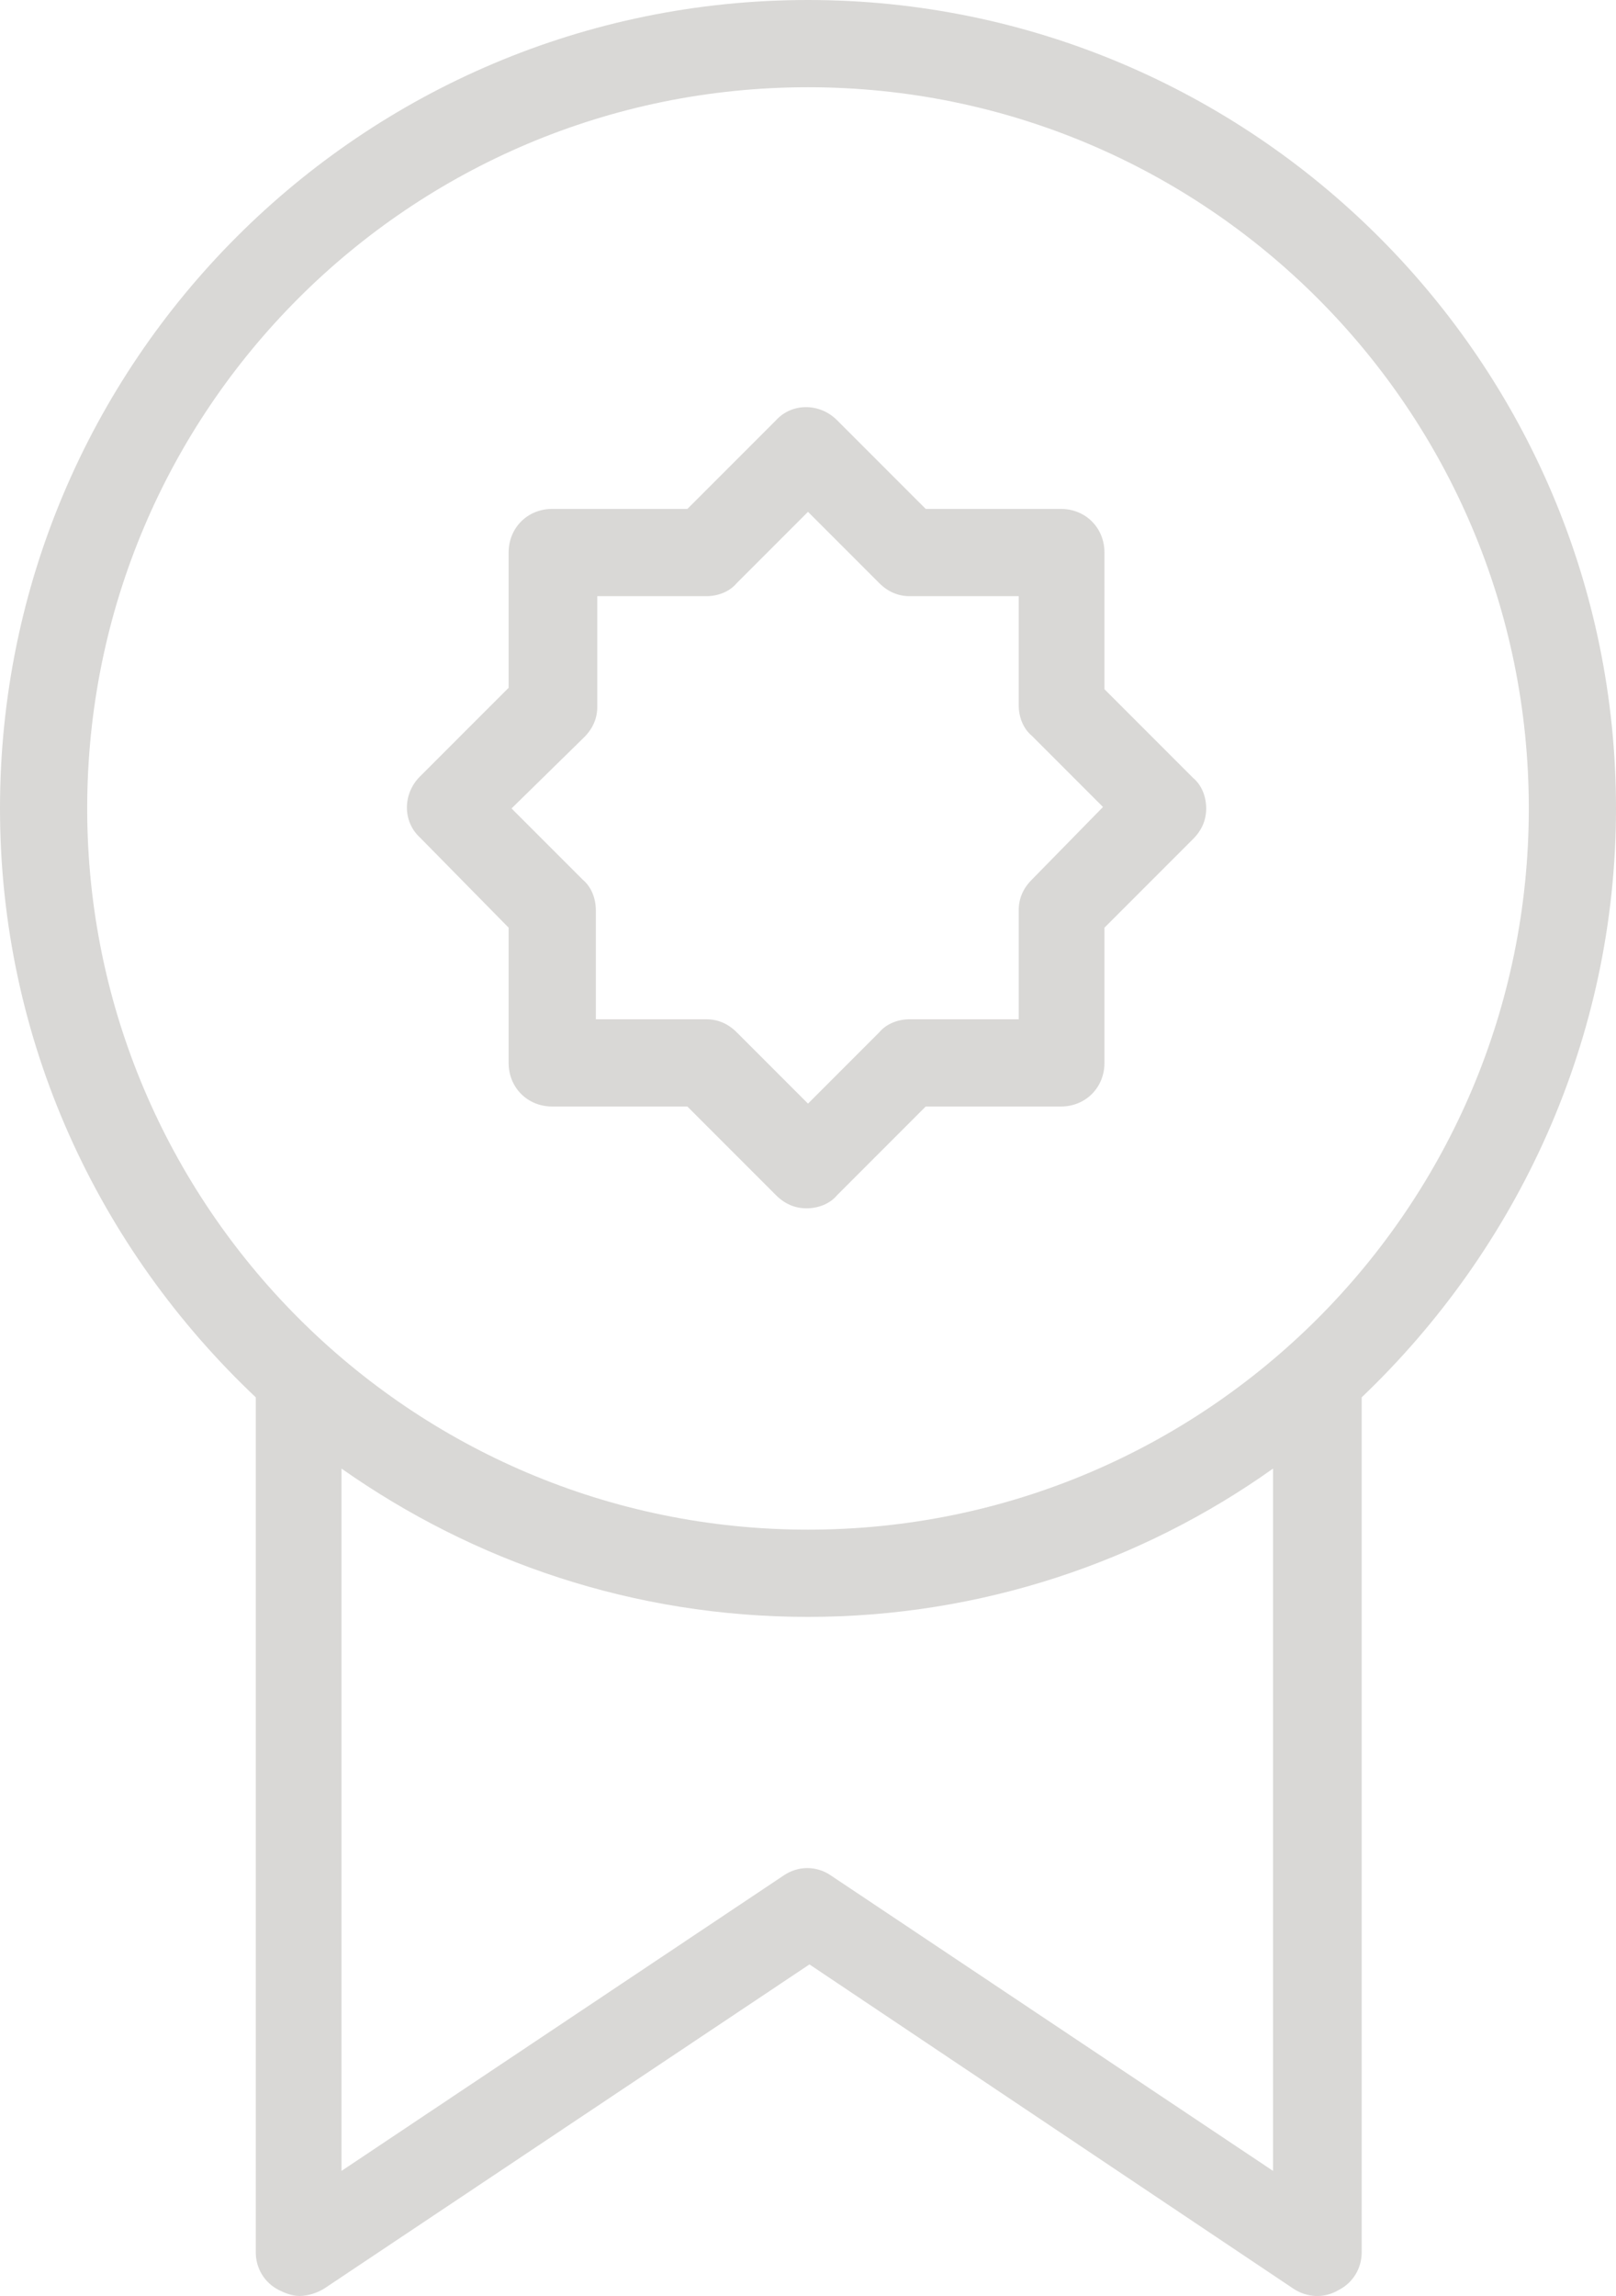
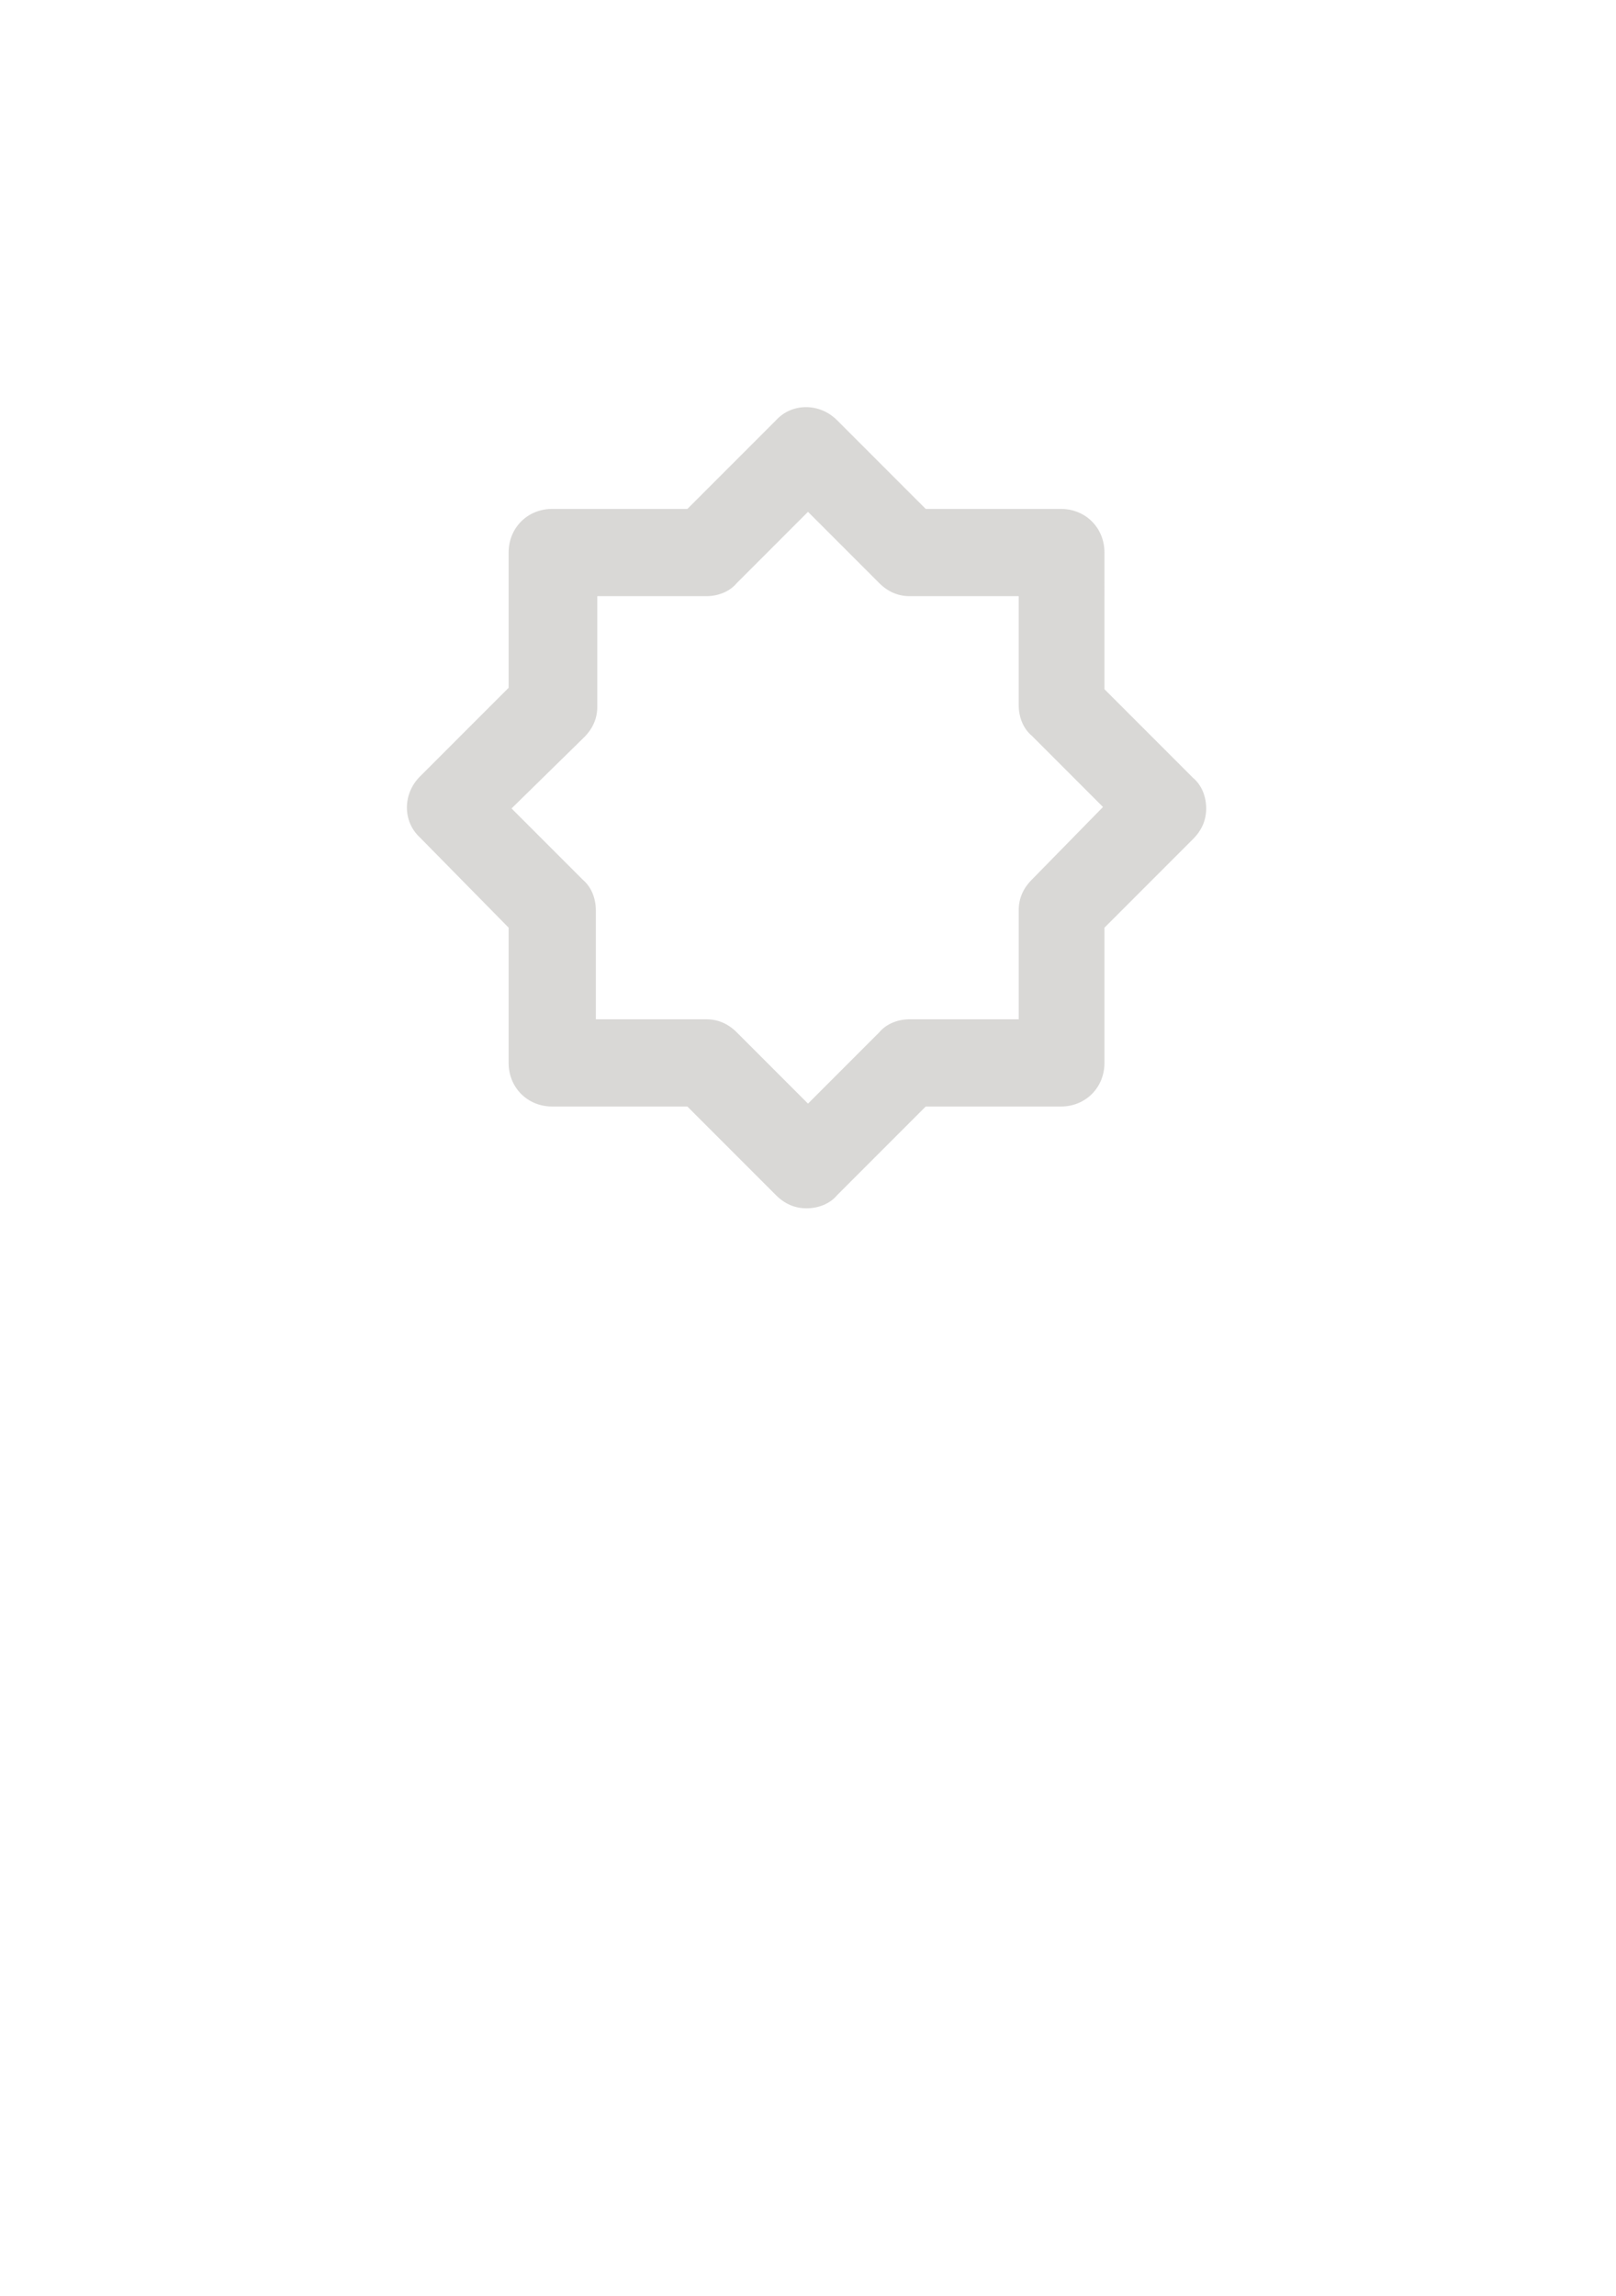
<svg xmlns="http://www.w3.org/2000/svg" id="Layer_1" x="0px" y="0px" viewBox="0 0 111.2 157.9" style="enable-background:new 0 0 111.2 157.9;" xml:space="preserve">
  <style type="text/css">
	.st0{fill:#D9D8D6;}
</style>
  <g>
-     <path class="st0" d="M111.2,55.6C111.2,24.9,86.2,0,55.6,0C24.9,0,0,24.9,0,55.6c0,16,6.8,30.3,17.6,40.5c0,0.1,0,0.3,0,0.4v58.4   c0,1.1,0.6,2.1,1.6,2.6c0.4,0.2,0.9,0.4,1.4,0.4c0.6,0,1.2-0.2,1.7-0.5l33.4-22.3L89,157.4c0.9,0.6,2.1,0.7,3.1,0.1   c1-0.5,1.6-1.5,1.6-2.6V96.5c0-0.1,0-0.3,0-0.4C104.4,85.9,111.2,71.5,111.2,55.6z M6,55.6C6,28.2,28.2,6,55.6,6   s49.6,22.2,49.6,49.6s-22.2,49.6-49.6,49.6S6,82.9,6,55.6z M87.6,149.3L57.2,129c-1-0.7-2.3-0.7-3.3,0l-30.4,20.3v-48.3   c9.1,6.4,20.1,10.2,32.1,10.2c11.9,0,23-3.8,32-10.2V149.3z" />
    <path class="st0" d="M35,63.8v9.3c0,1.7,1.3,3,3,3h9.3l6.1,6.1c0.6,0.6,1.3,0.9,2.1,0.9c0.8,0,1.6-0.3,2.1-0.9l6.1-6.1h9.3   c1.7,0,3-1.3,3-3v-9.3l6.1-6.1c0.6-0.6,0.9-1.3,0.9-2.1c0-0.8-0.3-1.6-0.9-2.1l-6.1-6.1V38c0-1.7-1.3-3-3-3h-9.3l-6.1-6.1   c-1.2-1.2-3.1-1.2-4.2,0L47.3,35H38c-1.7,0-3,1.3-3,3v9.3l-6.1,6.1c-1.2,1.2-1.2,3.1,0,4.2L35,63.8z M40.2,50.7   c0.6-0.6,0.9-1.3,0.9-2.1V41h7.5c0.8,0,1.6-0.3,2.1-0.9l4.9-4.9l4.9,4.9c0.6,0.6,1.3,0.9,2.1,0.9h7.5v7.5c0,0.8,0.3,1.6,0.9,2.1   l4.9,4.9L71,60.5c-0.6,0.6-0.9,1.3-0.9,2.1v7.5h-7.5c-0.8,0-1.6,0.3-2.1,0.9l-4.9,4.9L50.7,71c-0.6-0.6-1.3-0.9-2.1-0.9H41v-7.5   c0-0.8-0.3-1.6-0.9-2.1l-4.9-4.9L40.2,50.7z" />
  </g>
</svg>